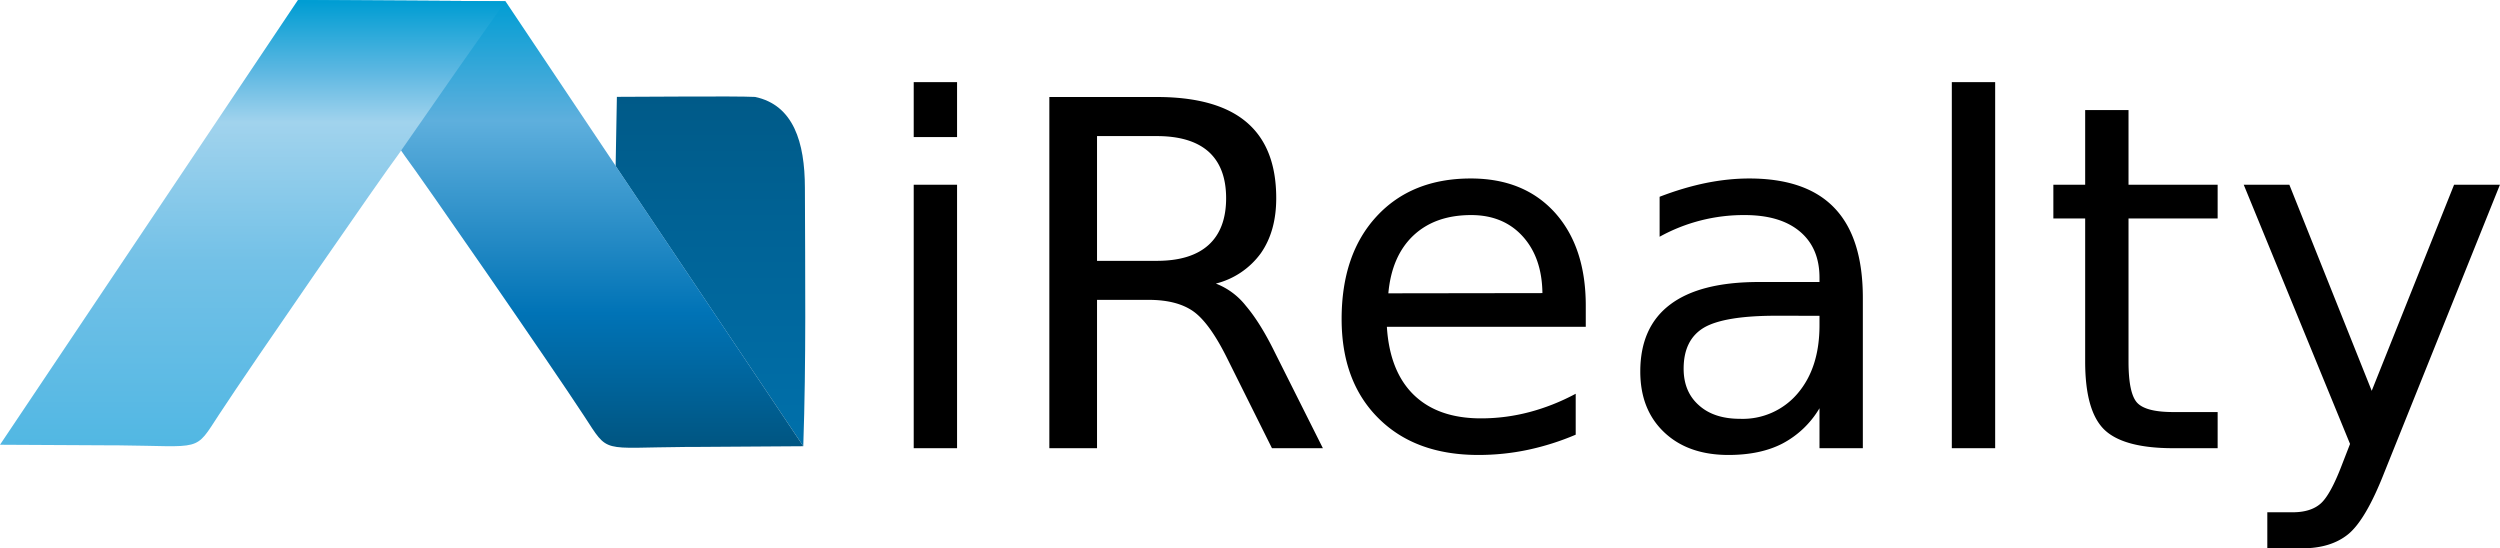
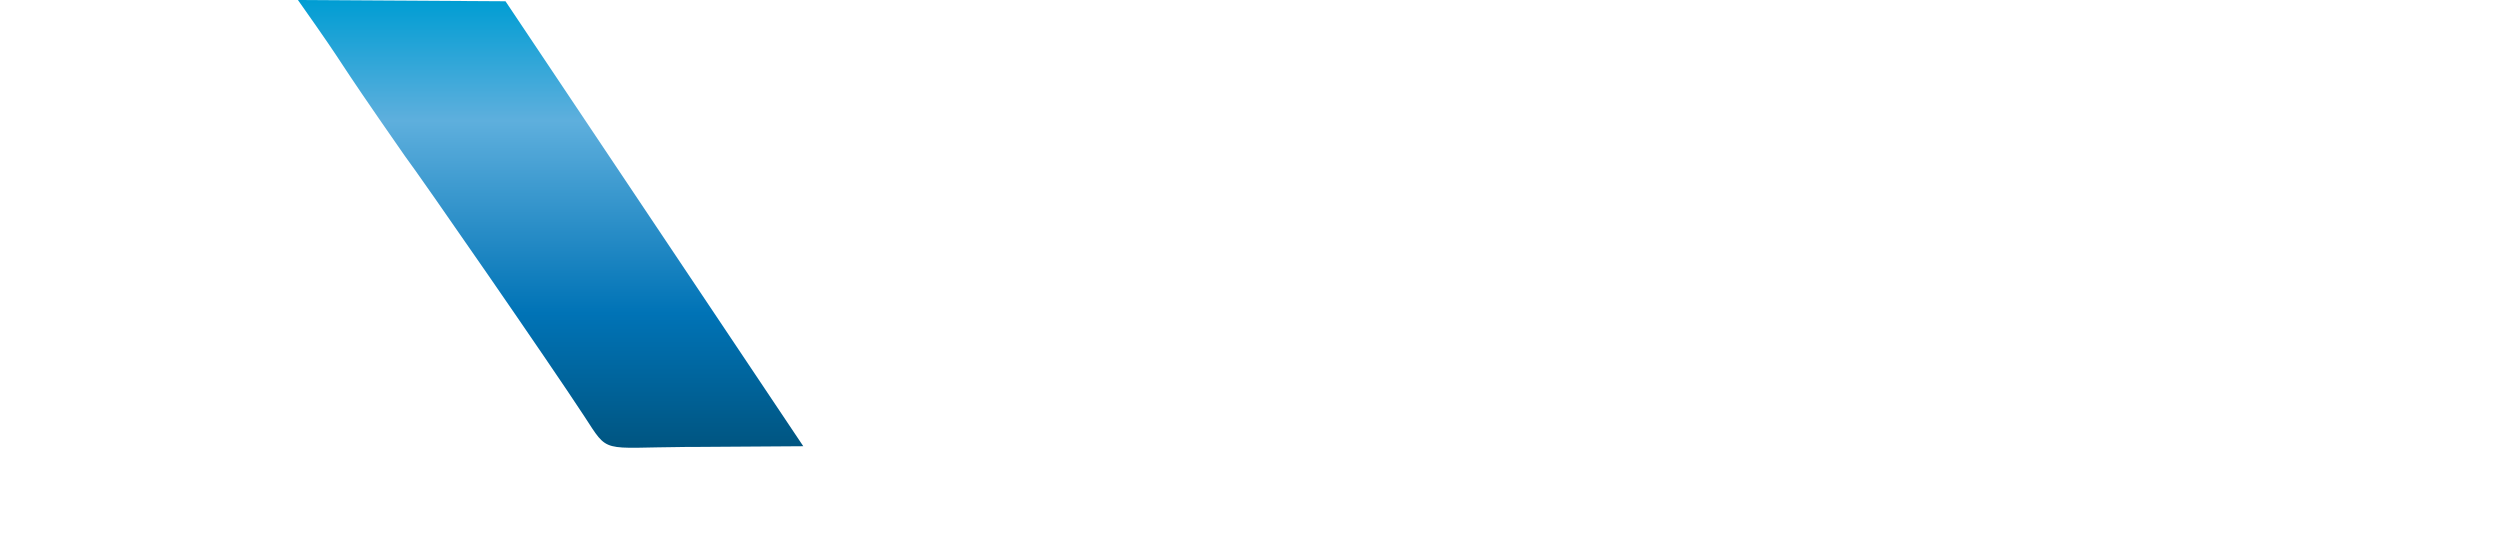
<svg xmlns="http://www.w3.org/2000/svg" xmlns:xlink="http://www.w3.org/1999/xlink" viewBox="0 0 34.026 7.463" height="28.208" width="128.602">
  <defs>
    <linearGradient id="logo-grad-a">
      <stop offset="0%" stop-color="#005a88" />
      <stop offset="100%" stop-color="#0070ab" />
    </linearGradient>
    <linearGradient xlink:href="#logo-grad-a" id="logo-grad-d" x1="128.902" y1="40.013" x2="128.902" y2="53.261" gradientTransform="matrix(.195 0 0 .359 -15.188 -11.996)" gradientUnits="userSpaceOnUse" />
    <linearGradient id="logo-grad-b">
      <stop offset="0%" stop-color="#009dd3" />
      <stop offset="27%" stop-color="#5eafdd" />
      <stop offset="70%" stop-color="#0073b6" />
      <stop offset="100%" stop-color="#005581" />
    </linearGradient>
    <linearGradient xlink:href="#logo-grad-b" id="logo-grad-e" x1="73.964" y1="52.455" x2="73.964" y2="76.924" gradientTransform="matrix(.281 0 0 .249 -15.188 -11.996)" gradientUnits="userSpaceOnUse" />
    <linearGradient id="logo-grad-c">
      <stop offset="0%" stop-color="#009dd3" />
      <stop offset="16%" stop-color="#5fb8e2" />
      <stop offset="27%" stop-color="#a1d3ed" />
      <stop offset="58%" stop-color="#73c1e7" />
      <stop offset="100%" stop-color="#51b7e3" />
    </linearGradient>
    <linearGradient xlink:href="#logo-grad-c" id="logo-grad-f" x1="59.432" y1="52.551" x2="59.432" y2="76.982" gradientTransform="matrix(.282 0 0 .249 -15.188 -11.996)" gradientUnits="userSpaceOnUse" />
  </defs>
-   <path d="M12.436 2.514h.59V6.1h-.59zm0-1.396h.59v.747h-.59zM16.55 3.86a.956.956 0 0 1 .405.3c.132.155.263.365.395.634l.655 1.306h-.693l-.611-1.226c-.159-.32-.312-.532-.46-.637-.148-.104-.35-.156-.606-.156h-.704V6.1h-.649V1.32h1.462c.546 0 .954.115 1.222.343.27.229.404.573.404 1.034 0 .301-.07.55-.21.75a1.08 1.08 0 0 1-.61.412zm-1.619-2.008V3.55h.813c.311 0 .546-.072.706-.217.158-.144.238-.356.238-.635 0-.28-.08-.49-.238-.633-.16-.142-.395-.213-.706-.213Zm6.652 2.309v.287h-2.707c.025.405.148.714.366.926.22.213.523.32.915.32.226 0 .444-.029.657-.085.212-.056.423-.138.632-.25v.557a3.54 3.54 0 0 1-.65.206c-.222.047-.447.07-.675.07-.573 0-1.026-.167-1.36-.5-.334-.332-.501-.782-.501-1.35 0-.587.158-1.052.475-1.396.317-.344.745-.517 1.283-.517.483 0 .864.155 1.145.465.28.312.42.733.42 1.267zm-.59-.172c-.004-.323-.094-.581-.27-.774-.175-.192-.41-.288-.699-.288-.329 0-.59.093-.788.279-.197.187-.31.449-.34.786zm3.185.308c-.475 0-.804.055-.988.163-.183.11-.275.295-.275.558 0 .209.069.375.207.497.137.124.324.185.561.185a.979.979 0 0 0 .785-.347c.197-.232.296-.54.296-.925v-.13Zm1.176-.242V6.1h-.59v-.544a1.273 1.273 0 0 1-.503.48c-.2.104-.446.156-.736.156-.366 0-.658-.103-.875-.309-.217-.206-.325-.481-.325-.827 0-.403.136-.707.405-.91.27-.205.672-.308 1.209-.308h.825V3.78c0-.272-.09-.481-.268-.63-.178-.149-.428-.223-.75-.223a2.364 2.364 0 0 0-1.158.295v-.544c.215-.083.424-.145.627-.187.203-.041.4-.062.593-.062.518 0 .905.134 1.161.403.257.269.385.676.385 1.223zm1.211-2.937h.59V6.1h-.59zm2.405.38v1.016h1.213v.459H28.97V4.92c0 .293.04.48.12.564.08.083.243.124.488.124h.605V6.1h-.605c-.454 0-.767-.086-.94-.255-.172-.17-.258-.477-.258-.925V2.973h-.433v-.459h.433V1.498Zm3.48 4.936c-.167.426-.33.704-.487.834-.158.13-.369.195-.633.195h-.471v-.491h.346c.162 0 .288-.039.377-.116.09-.077.19-.258.298-.544l.105-.27-1.447-3.528h.621l1.121 2.805 1.121-2.805h.624z" fill-rule="evenodd" />
-   <path d="M12.482 7.135c.04-1.161.025-2.334.022-3.514-.001-.616-.154-1.124-.678-1.235-.276-.014-1.575 0-1.881-.001l-.017.943 2.554 3.812z" fill="url(#logo-grad-d)" transform="translate(-1.549 -1.067)" />
  <path d="M10.975 7.15h-.094c-1.167.008-1.041.1-1.381-.42-.464-.71-2.215-3.24-2.441-3.541-1.115-1.6-.653-.986-1.455-2.122l2.825.017 4.053 6.056z" fill="url(#logo-grad-e)" transform="translate(-1.549 -1.067)" />
-   <path d="M3.056 7.128h.094c1.167.01 1.041.1 1.381-.42.464-.709 2.215-3.24 2.441-3.54 1.115-1.6.655-.948 1.457-2.084l-2.825-.017L1.549 7.12z" fill="url(#logo-grad-f)" transform="translate(-1.549 -1.067)" />
</svg>